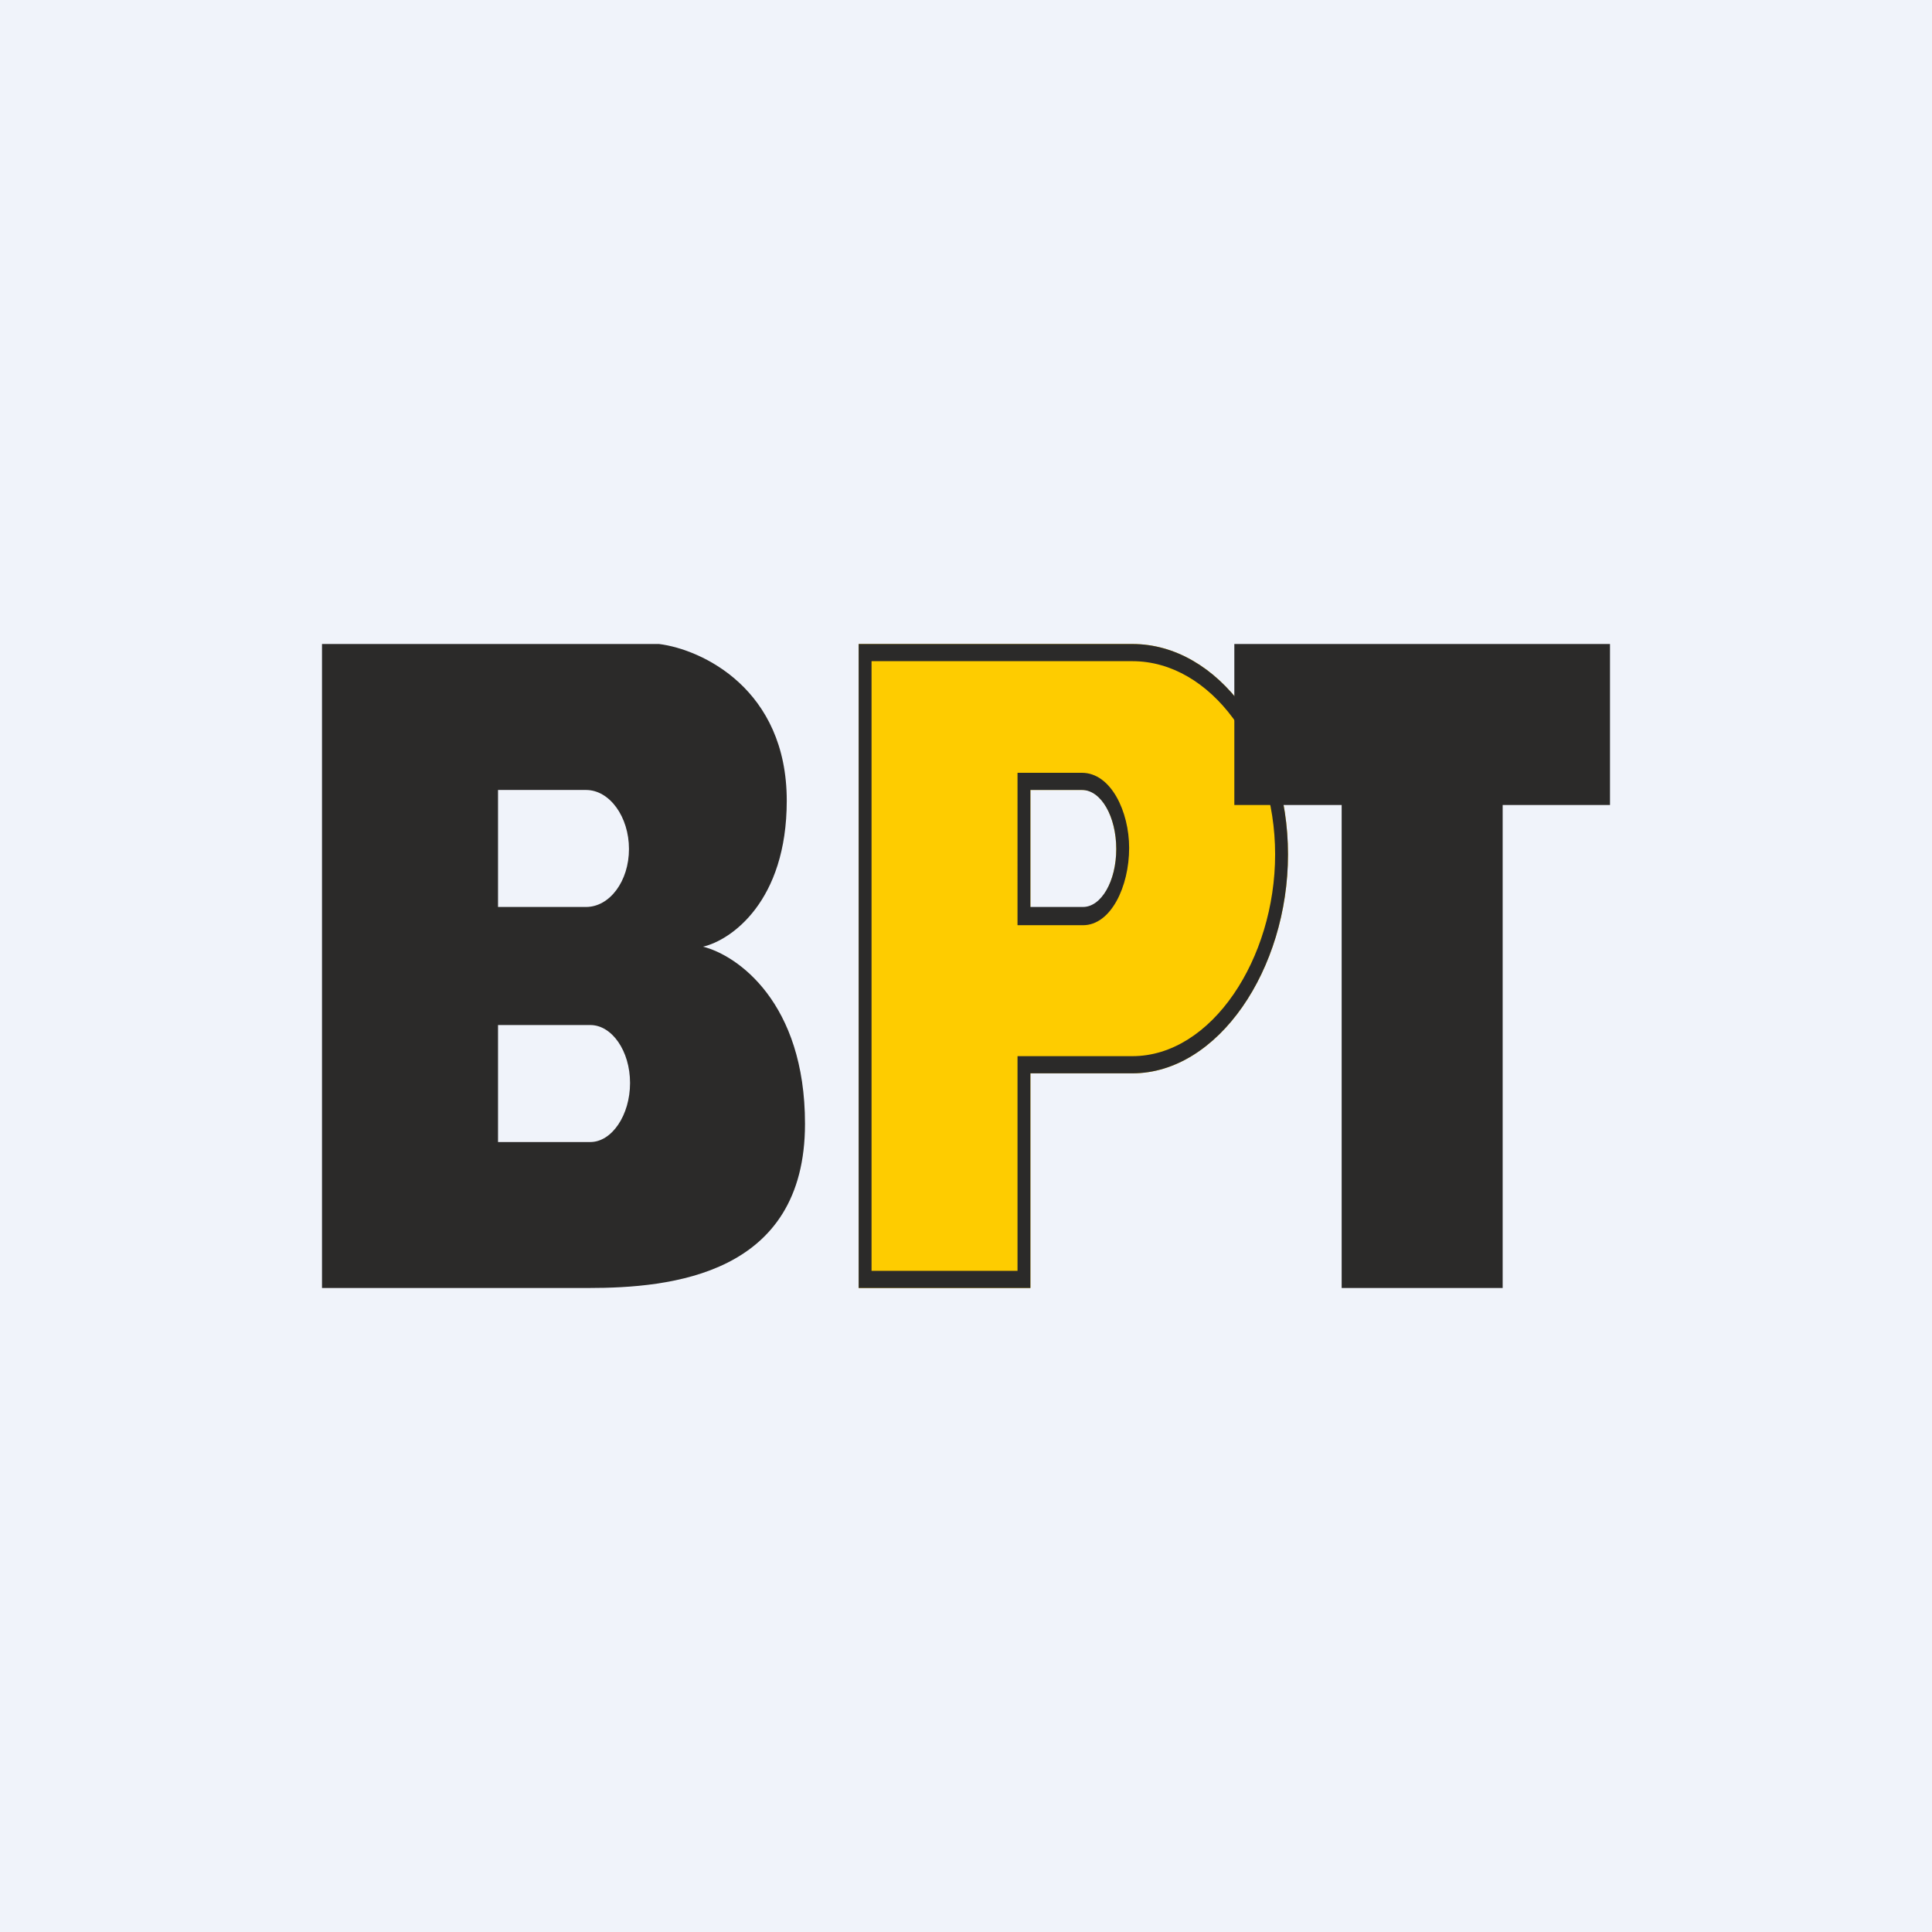
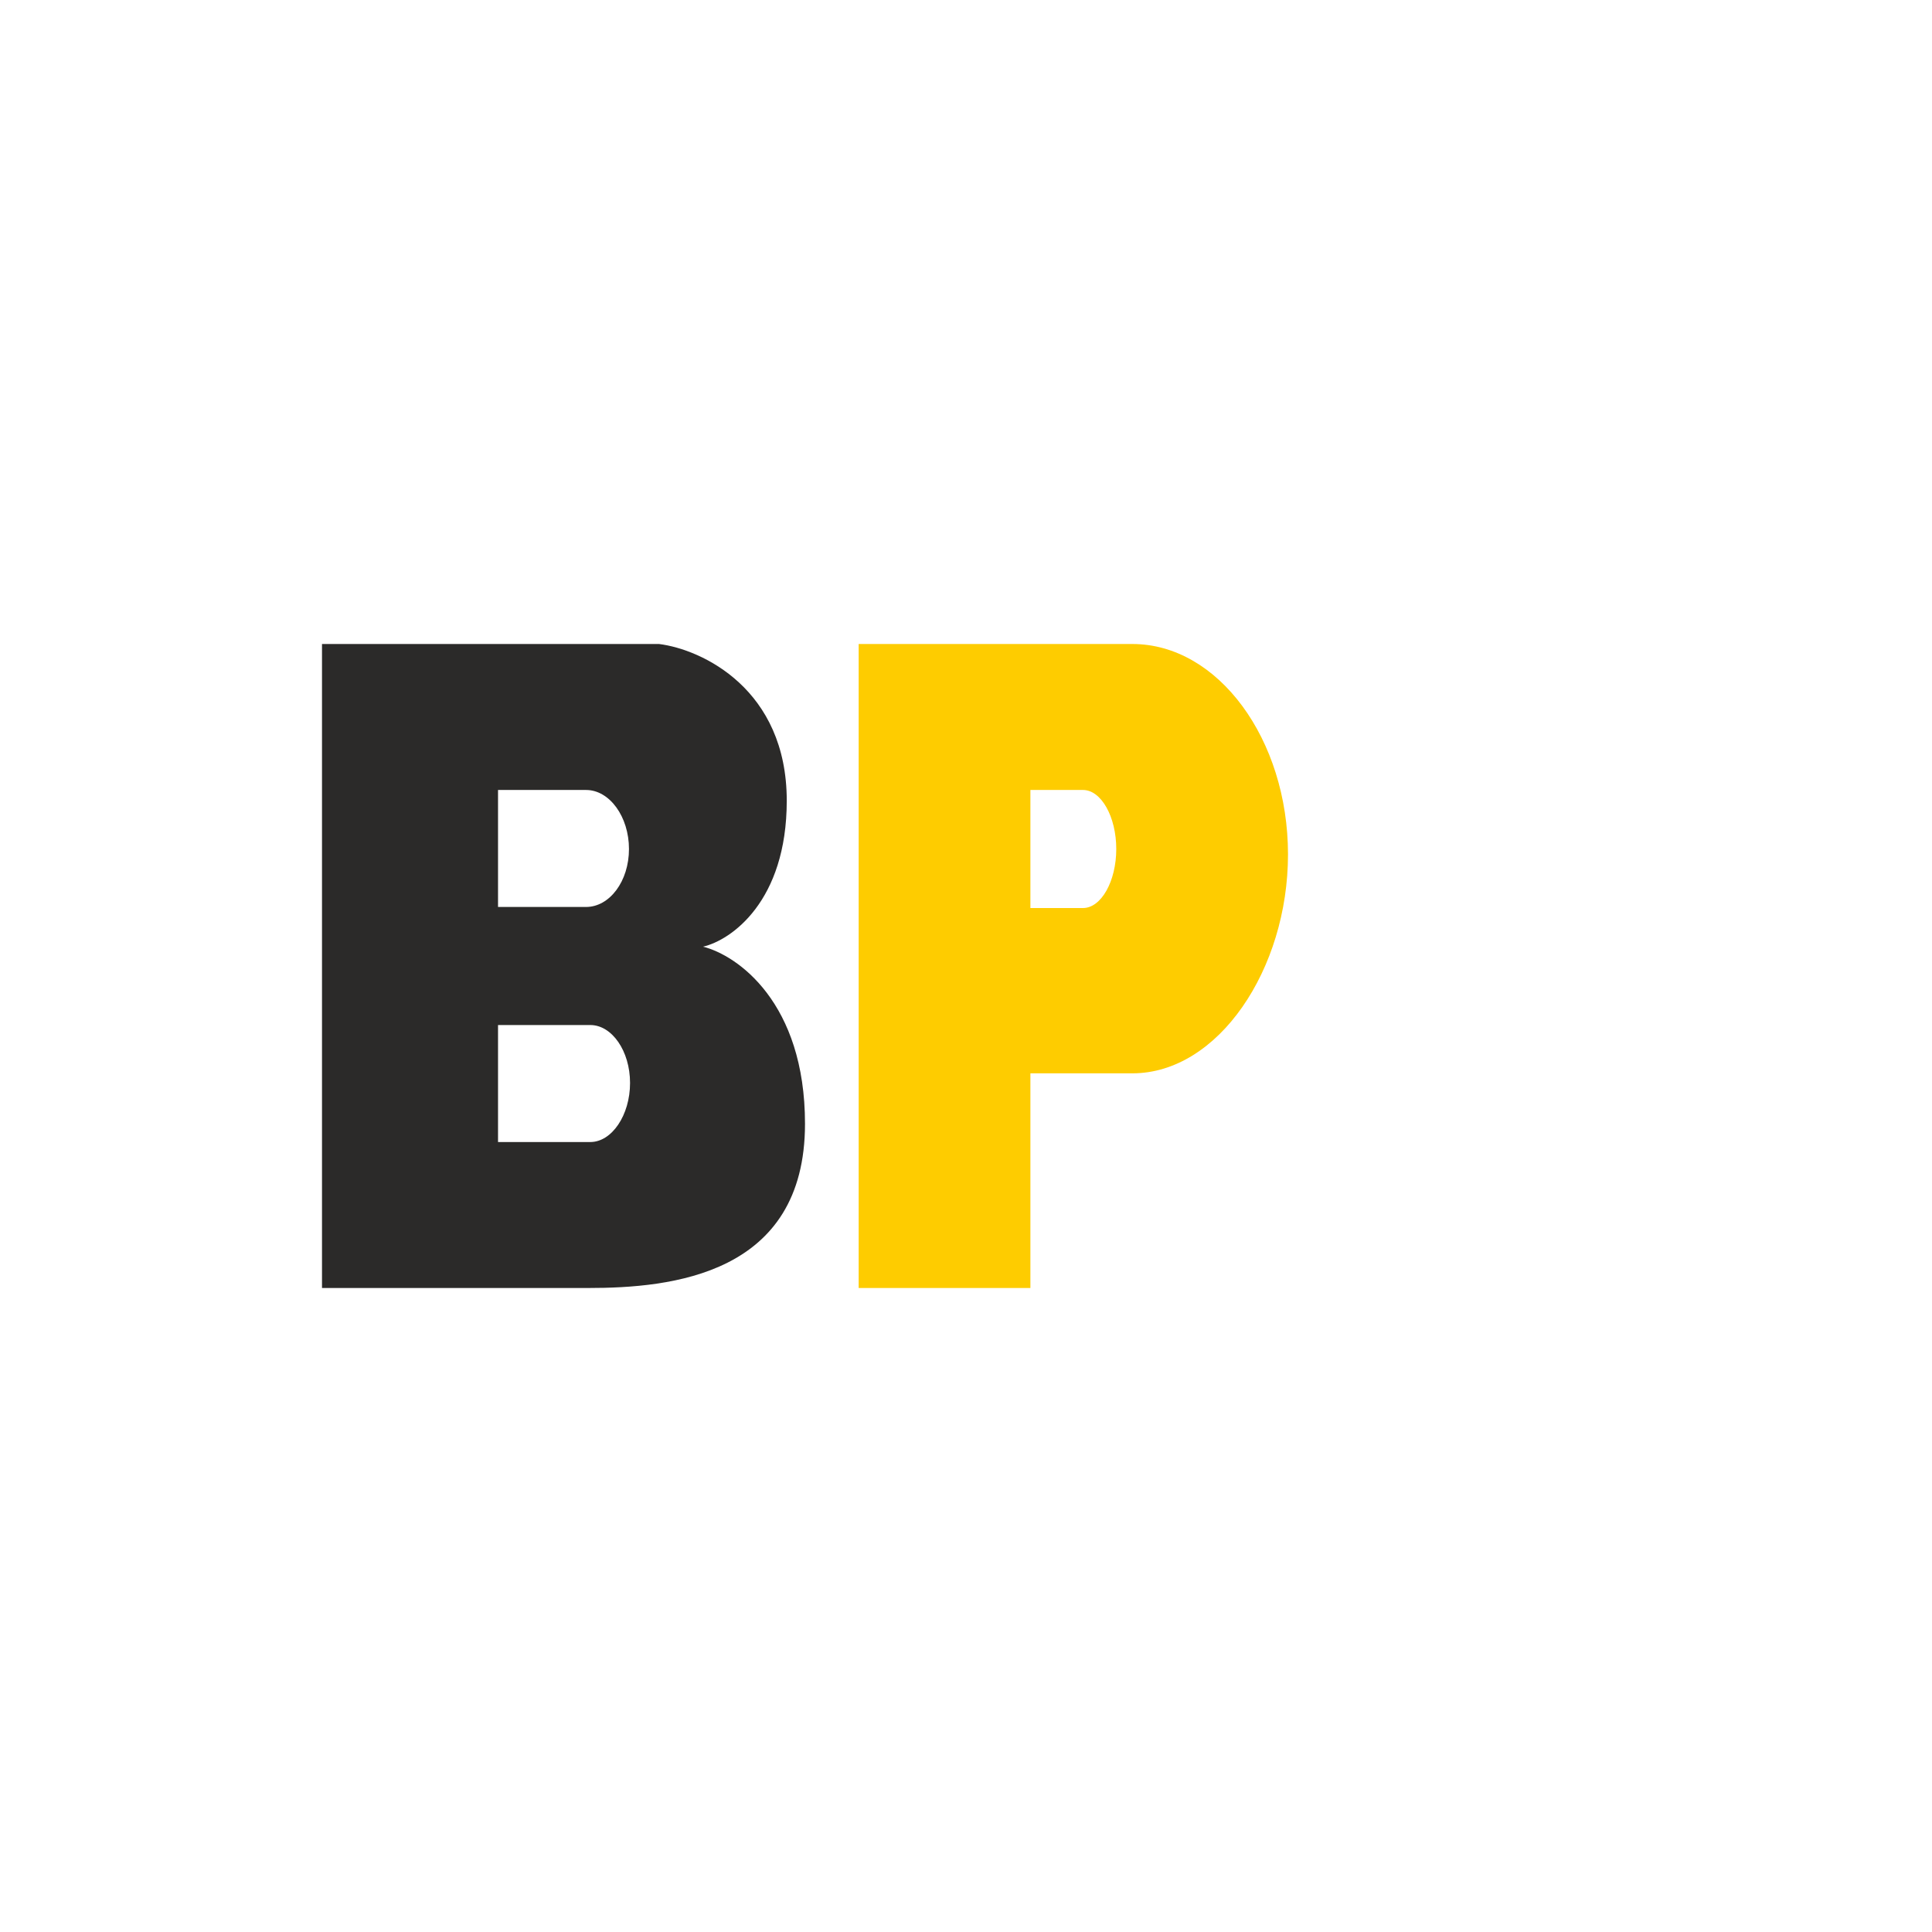
<svg xmlns="http://www.w3.org/2000/svg" width="18" height="18" viewBox="0 0 18 18">
-   <path fill="#F0F3FA" d="M0 0h18v18H0z" />
  <path fill-rule="evenodd" d="M3 12V6h3.14c.4.05 1.19.42 1.19 1.46 0 .94-.52 1.3-.78 1.36.32.08.95.52.95 1.65C7.5 11.88 6.25 12 5.48 12H3Zm1.64-4.64h.82c.22 0 .4.25.4.55 0 .3-.18.54-.4.54h-.82V7.36Zm0 2.19h.86c.2 0 .37.24.37.54 0 .3-.17.55-.37.55h-.86v-1.1Z" fill="#2B2A29" />
  <path d="M8 12V6h2.55c.8 0 1.45.89 1.45 1.96 0 1.07-.65 2.04-1.45 2.04H9.6v2H8Zm2.09-4.64H9.6v1.1h.49c.17 0 .31-.25.31-.55 0-.3-.14-.55-.31-.55Z" fill="#FECC00" />
-   <path fill-rule="evenodd" d="M9.48 9.84h1.07c.74 0 1.33-.91 1.33-1.88 0-.98-.6-1.8-1.33-1.8H8.12v5.68h1.36v-2ZM9.6 12H8V6h2.55c.8 0 1.45.89 1.45 1.96 0 1.07-.65 2.04-1.45 2.04H9.6v2Zm-.12-4.8h.6c.27 0 .44.36.44.7 0 .36-.17.72-.43.72h-.61V7.2Zm.6.16c.18 0 .32.25.32.55 0 .3-.14.54-.31.54H9.6V7.36h.49Z" fill="#2B2A29" />
-   <path d="M11.5 7.5V6H15v1.5h-1V12h-1.5V7.5h-1Z" fill="#2B2A29" />
</svg>